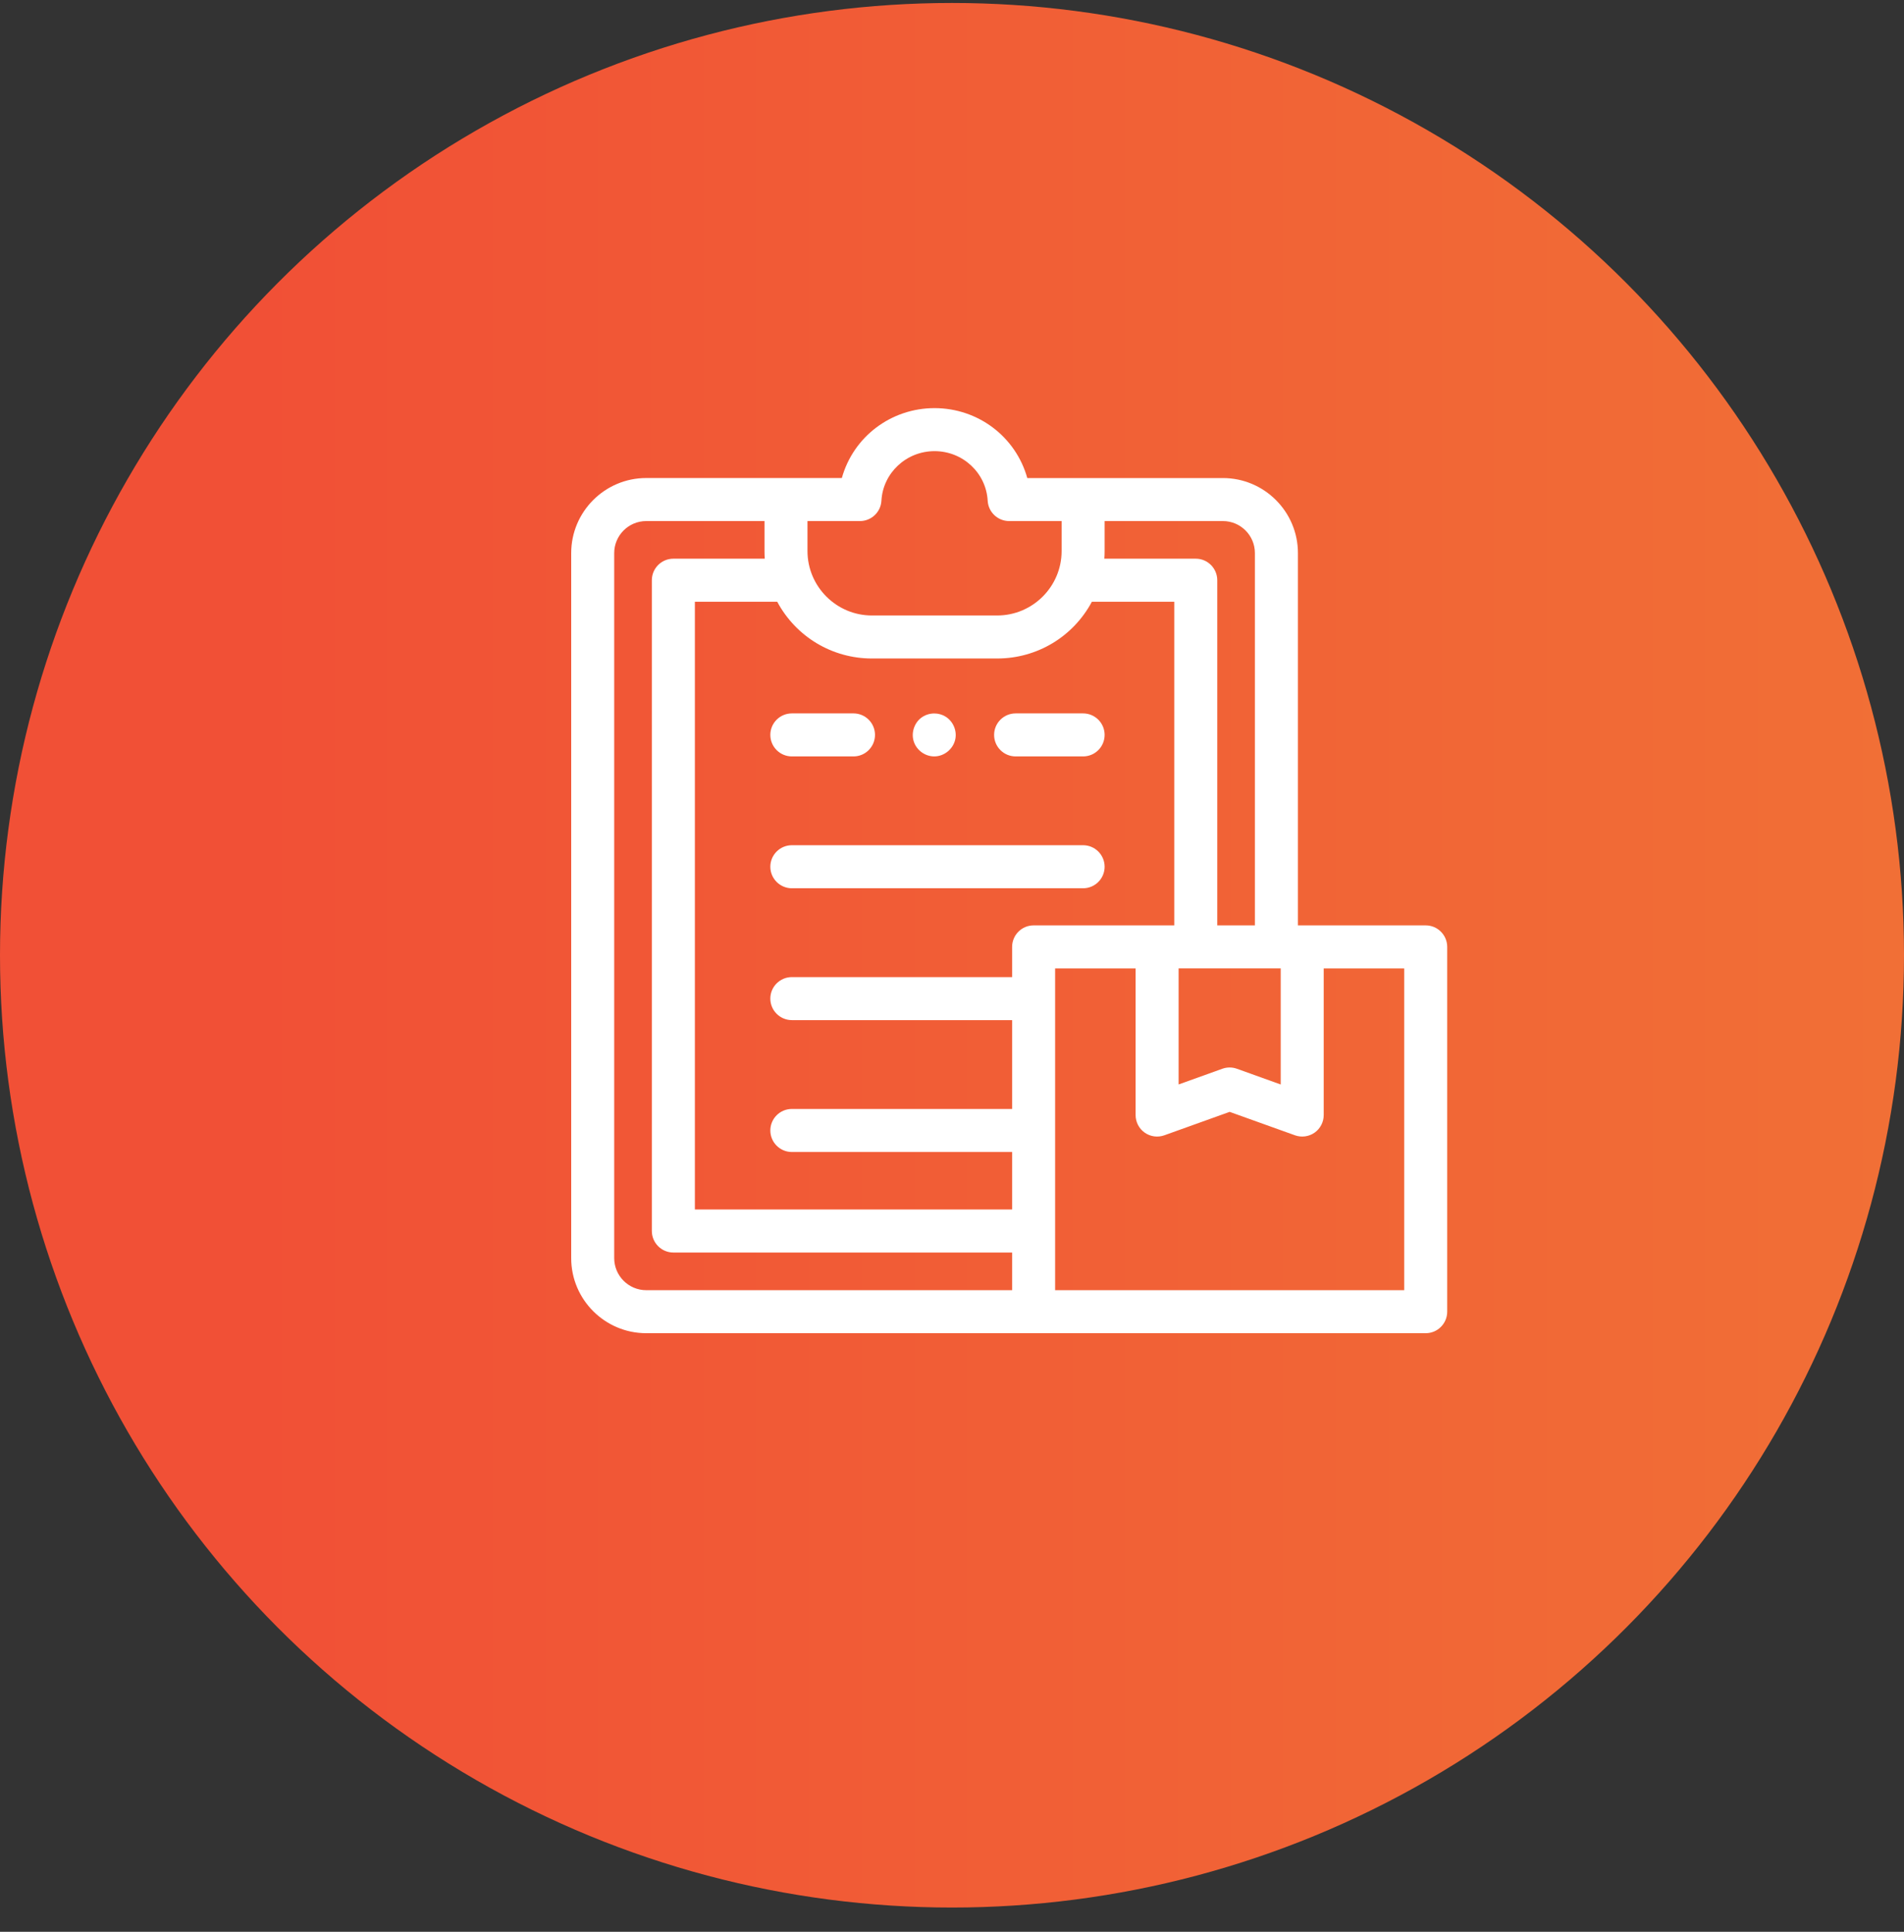
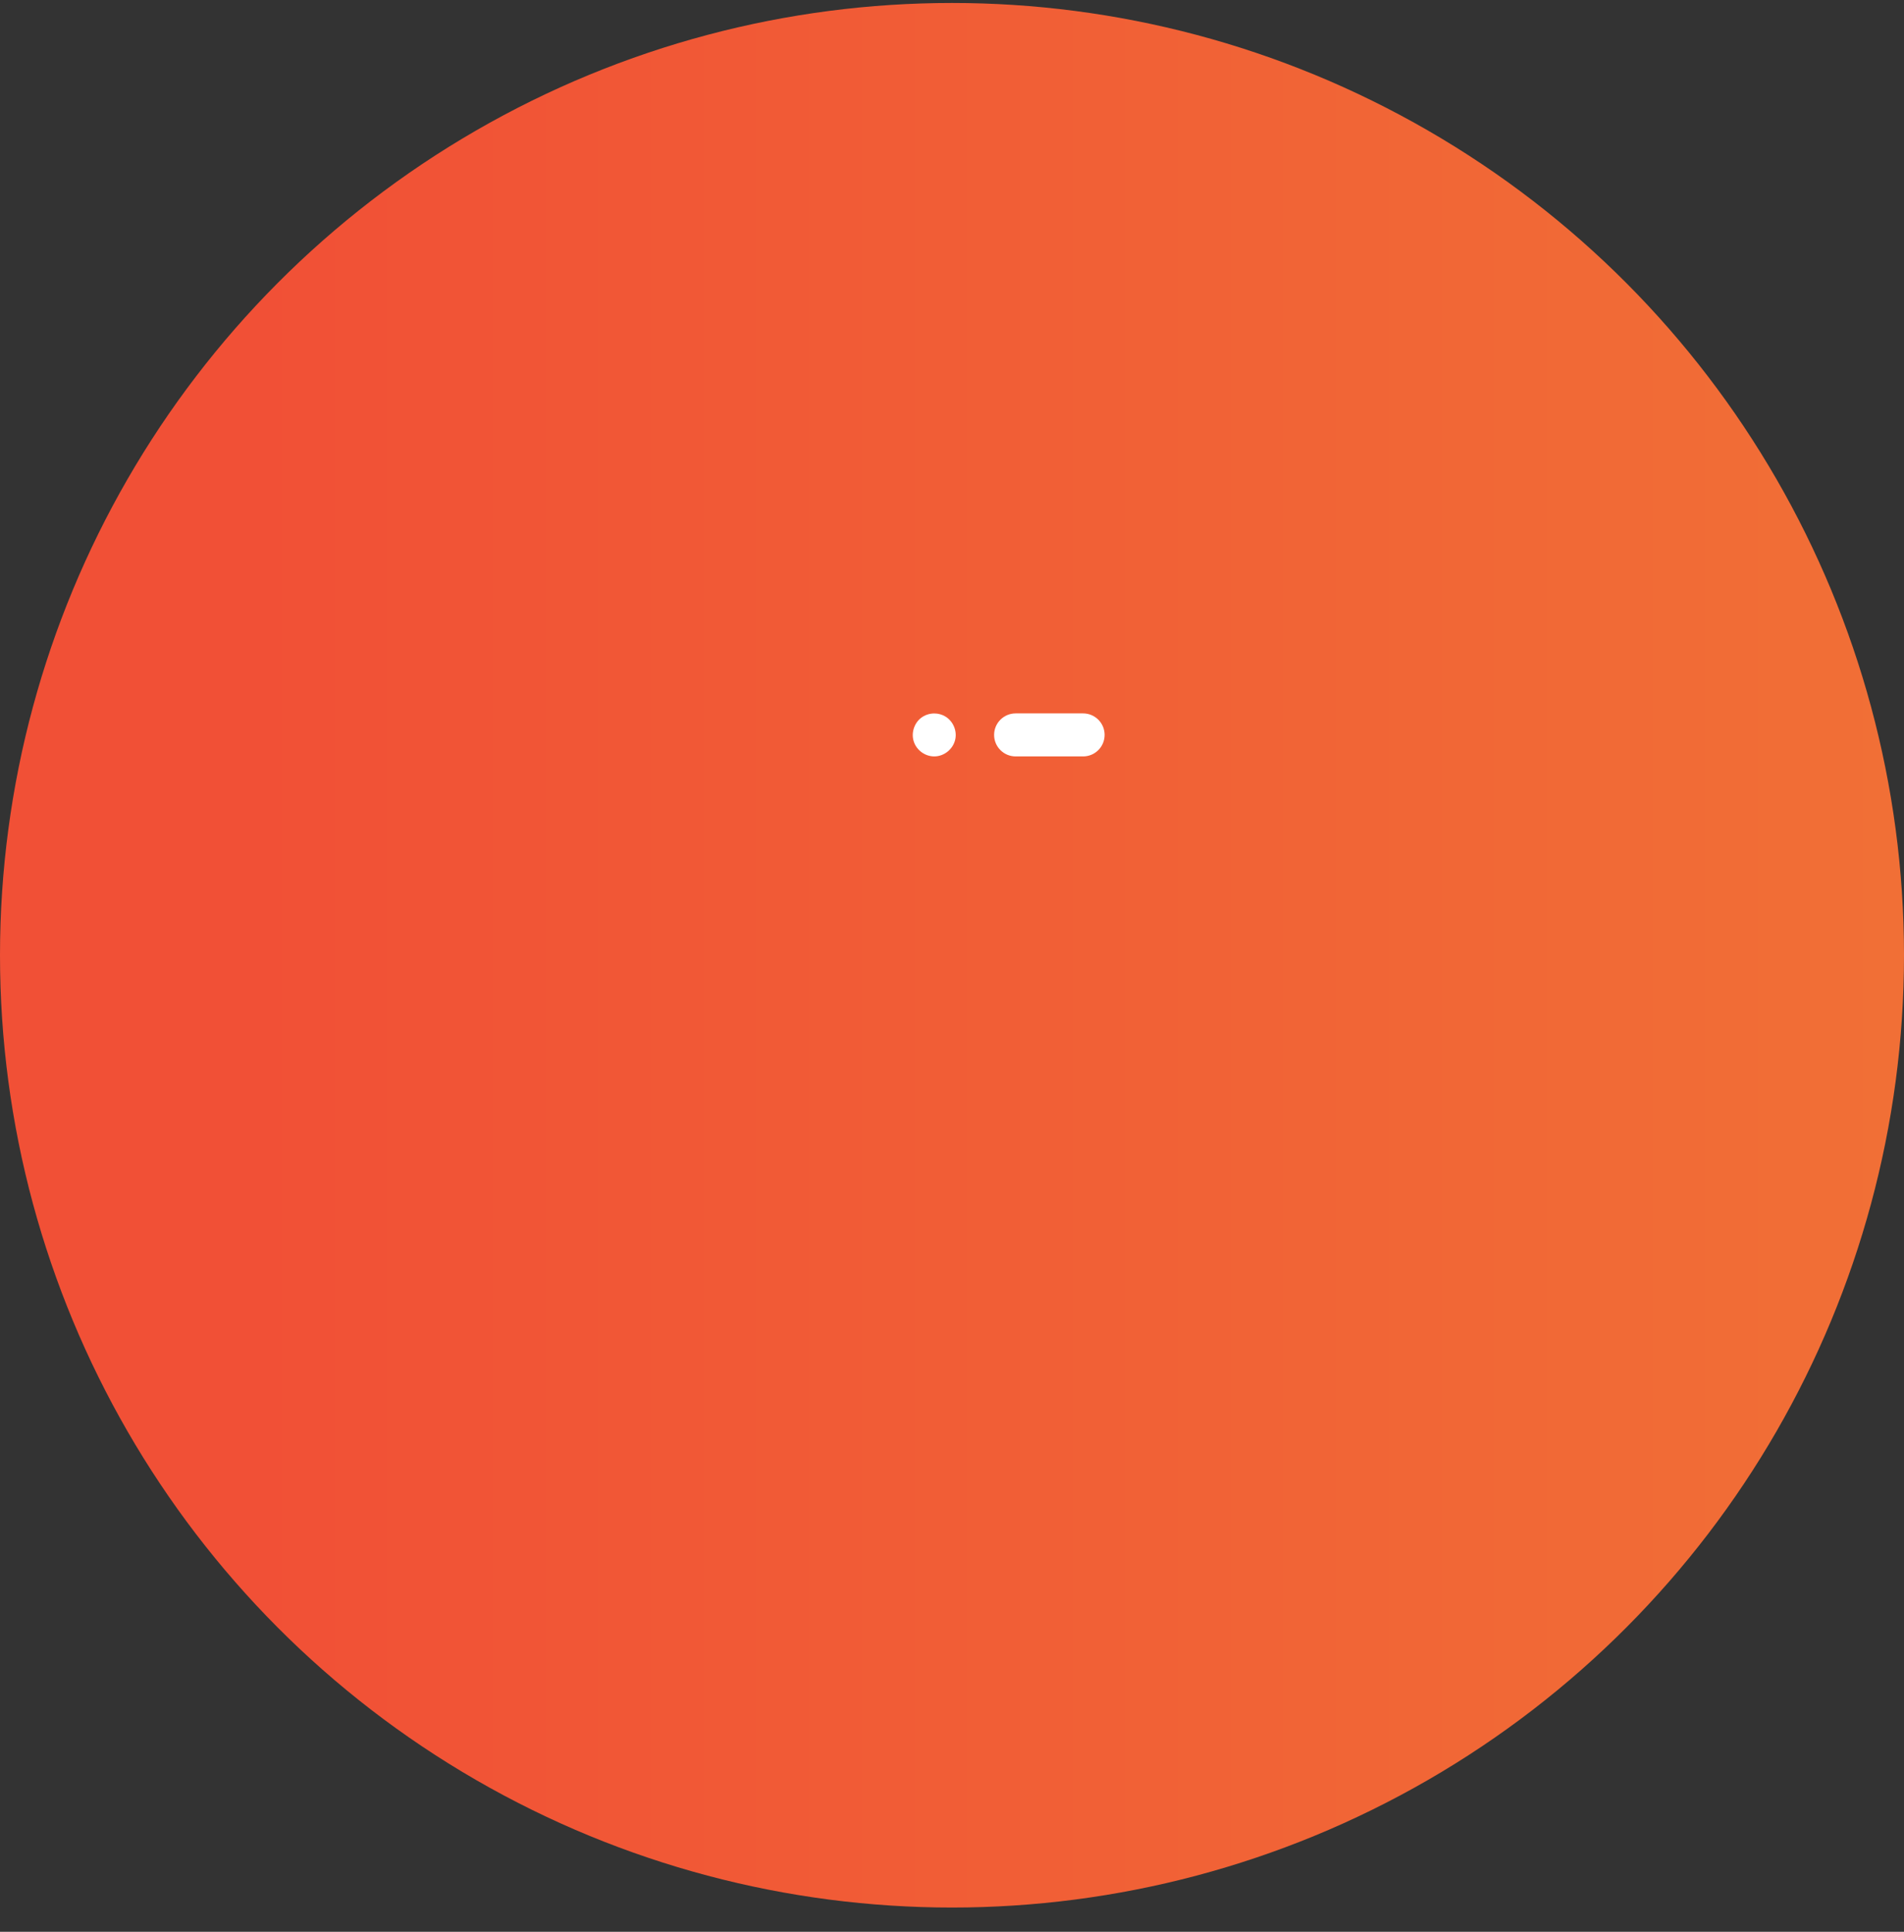
<svg xmlns="http://www.w3.org/2000/svg" width="70" height="71" viewBox="0 0 70 71" fill="none">
  <rect x="0" y="0" width="70" height="71" fill="#333333" stroke="none" />
  <circle cx="35" cy="35.109" r="35" fill="url(#paint0_linear_53_4)" />
-   <path d="M52.416 34.011H47.718V20.328C47.718 18.807 46.48 17.57 44.959 17.57H37.768C37.344 16.052 35.957 15 34.358 15C32.76 15 31.373 16.051 30.95 17.569H23.759C22.238 17.569 21 18.807 21 20.328V46.242C21 47.763 22.238 49 23.759 49H52.416C52.852 49 53.206 48.645 53.206 48.209V34.802C53.206 34.366 52.852 34.011 52.416 34.011ZM47.085 39.859L45.475 39.281C45.389 39.25 45.299 39.234 45.208 39.234C45.118 39.234 45.027 39.249 44.941 39.28L43.331 39.858V35.592H47.085V39.859ZM38.791 35.593H41.75V40.982C41.75 41.24 41.876 41.482 42.085 41.629C42.295 41.777 42.565 41.813 42.807 41.726L45.208 40.865L47.609 41.726C47.851 41.813 48.121 41.776 48.331 41.629C48.541 41.481 48.666 41.239 48.666 40.982V35.593H51.625V47.419H38.791V35.593ZM46.136 34.011H44.752V21.325C44.752 20.889 44.398 20.534 43.962 20.534H40.601C40.608 20.44 40.611 20.345 40.611 20.252V19.151H44.959C45.608 19.151 46.136 19.678 46.136 20.327V34.011ZM29.112 37.493H37.21V40.758H29.112C28.676 40.758 28.321 41.113 28.321 41.549C28.321 41.985 28.676 42.34 29.112 42.34H37.21V44.453H25.547V22.116H28.574C29.266 23.405 30.593 24.202 32.056 24.202H36.661C38.126 24.202 39.452 23.405 40.143 22.116H43.171V34.011H38C37.564 34.011 37.21 34.366 37.21 34.802V35.912H29.112C28.676 35.912 28.321 36.266 28.321 36.702C28.321 37.139 28.677 37.493 29.112 37.493ZM34.358 16.581C35.397 16.581 36.255 17.381 36.312 18.404C36.335 18.823 36.682 19.151 37.102 19.151H39.03V20.252C39.03 21.558 37.967 22.621 36.661 22.621H32.056C30.75 22.621 29.687 21.558 29.687 20.252V19.151H31.615C32.035 19.151 32.382 18.822 32.405 18.404C32.462 17.381 33.32 16.581 34.358 16.581ZM23.759 19.151H28.107V20.252C28.107 20.346 28.11 20.44 28.116 20.534H24.756C24.32 20.534 23.965 20.889 23.965 21.325V45.244C23.965 45.68 24.32 46.035 24.756 46.035H37.21V47.419H23.759C23.11 47.419 22.581 46.89 22.581 46.241V20.328C22.581 19.679 23.11 19.151 23.759 19.151Z" fill="white" />
  <path d="M34.347 27.801C34.715 27.801 35.048 27.528 35.122 27.165C35.186 26.849 35.039 26.509 34.764 26.339C34.641 26.262 34.497 26.222 34.348 26.222C34.163 26.222 33.985 26.285 33.845 26.399C33.596 26.604 33.494 26.96 33.598 27.264C33.706 27.58 34.013 27.801 34.347 27.801Z" fill="white" />
-   <path d="M29.112 27.801H31.379C31.815 27.801 32.169 27.447 32.169 27.01C32.169 26.574 31.815 26.22 31.379 26.22H29.112C28.676 26.22 28.321 26.574 28.321 27.01C28.321 27.447 28.676 27.801 29.112 27.801Z" fill="white" />
  <path d="M37.339 27.801H39.82C40.257 27.801 40.611 27.447 40.611 27.01C40.611 26.574 40.257 26.22 39.82 26.22H37.339C36.903 26.22 36.548 26.574 36.548 27.01C36.548 27.447 36.903 27.801 37.339 27.801Z" fill="white" />
-   <path d="M29.112 32.647H39.82C40.256 32.647 40.611 32.292 40.611 31.856C40.611 31.42 40.256 31.065 39.82 31.065H29.112C28.676 31.065 28.321 31.42 28.321 31.856C28.321 32.292 28.677 32.647 29.112 32.647Z" fill="white" />
  <defs>
    <linearGradient id="paint0_linear_53_4" x1="9.39" y1="0.109" x2="81.098" y2="0.109" gradientUnits="userSpaceOnUse">
      <stop stop-color="#F15036" />
      <stop offset="1" stop-color="#F17536" />
    </linearGradient>
  </defs>
</svg>